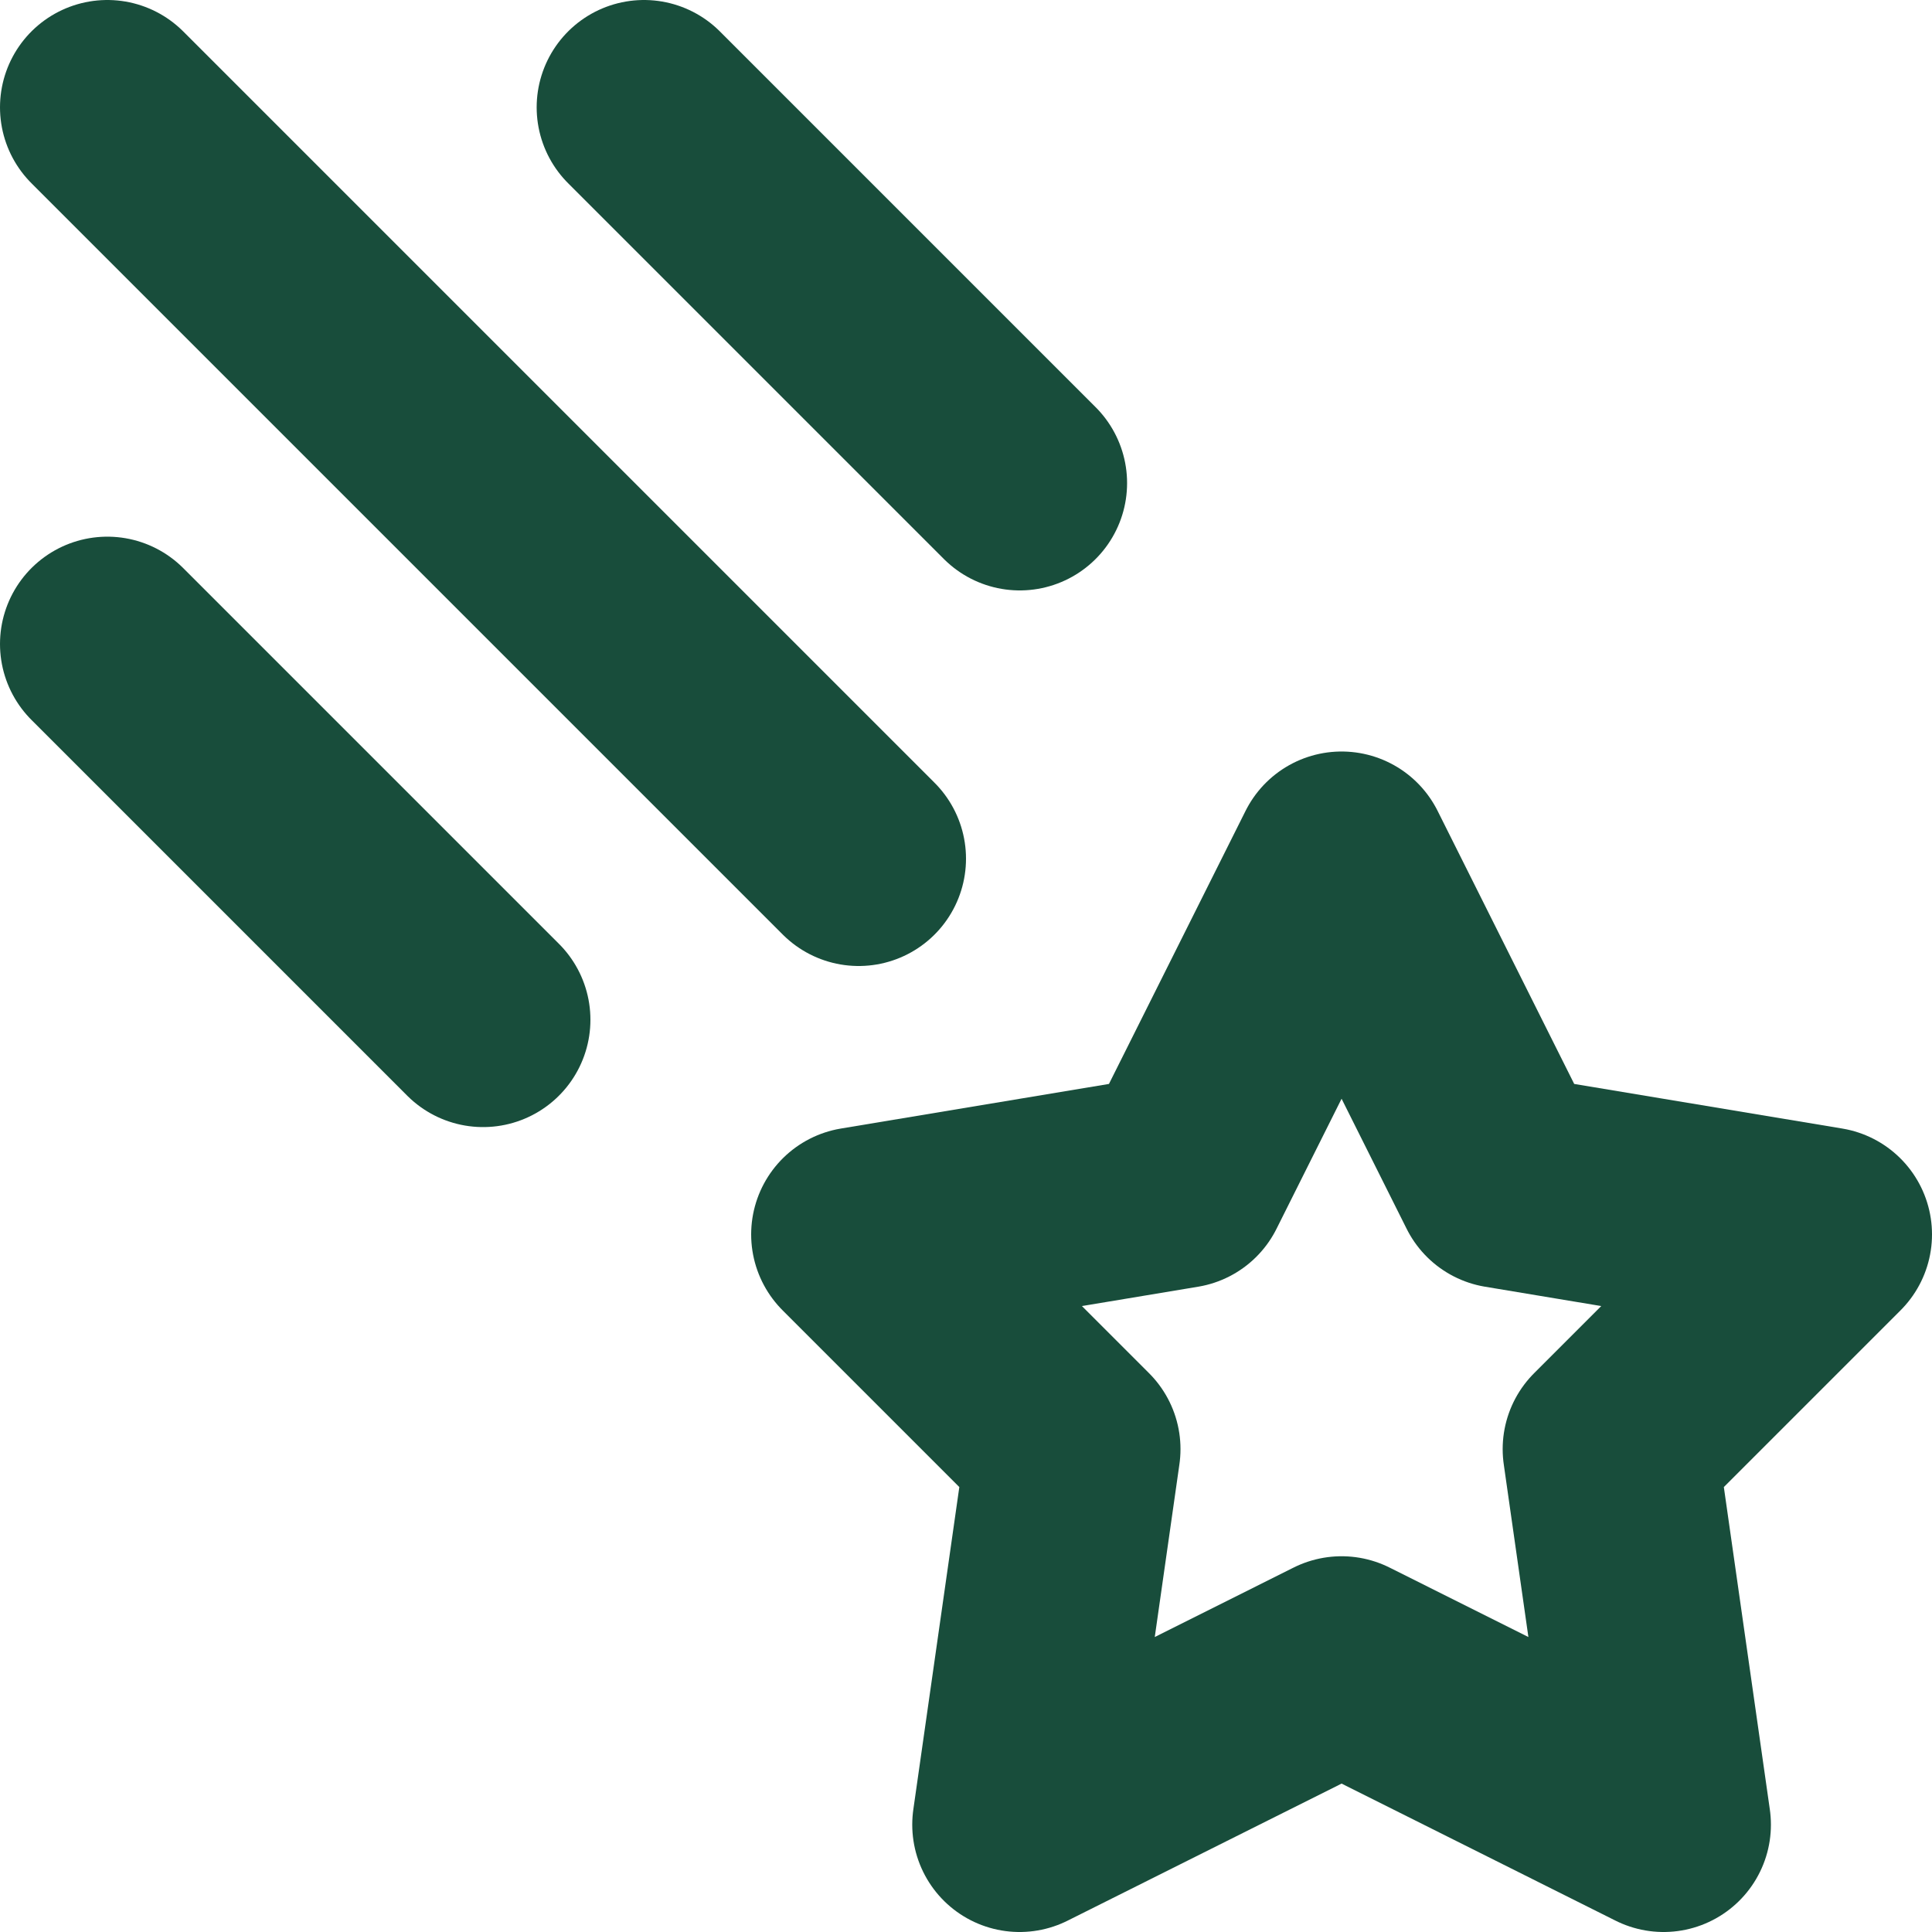
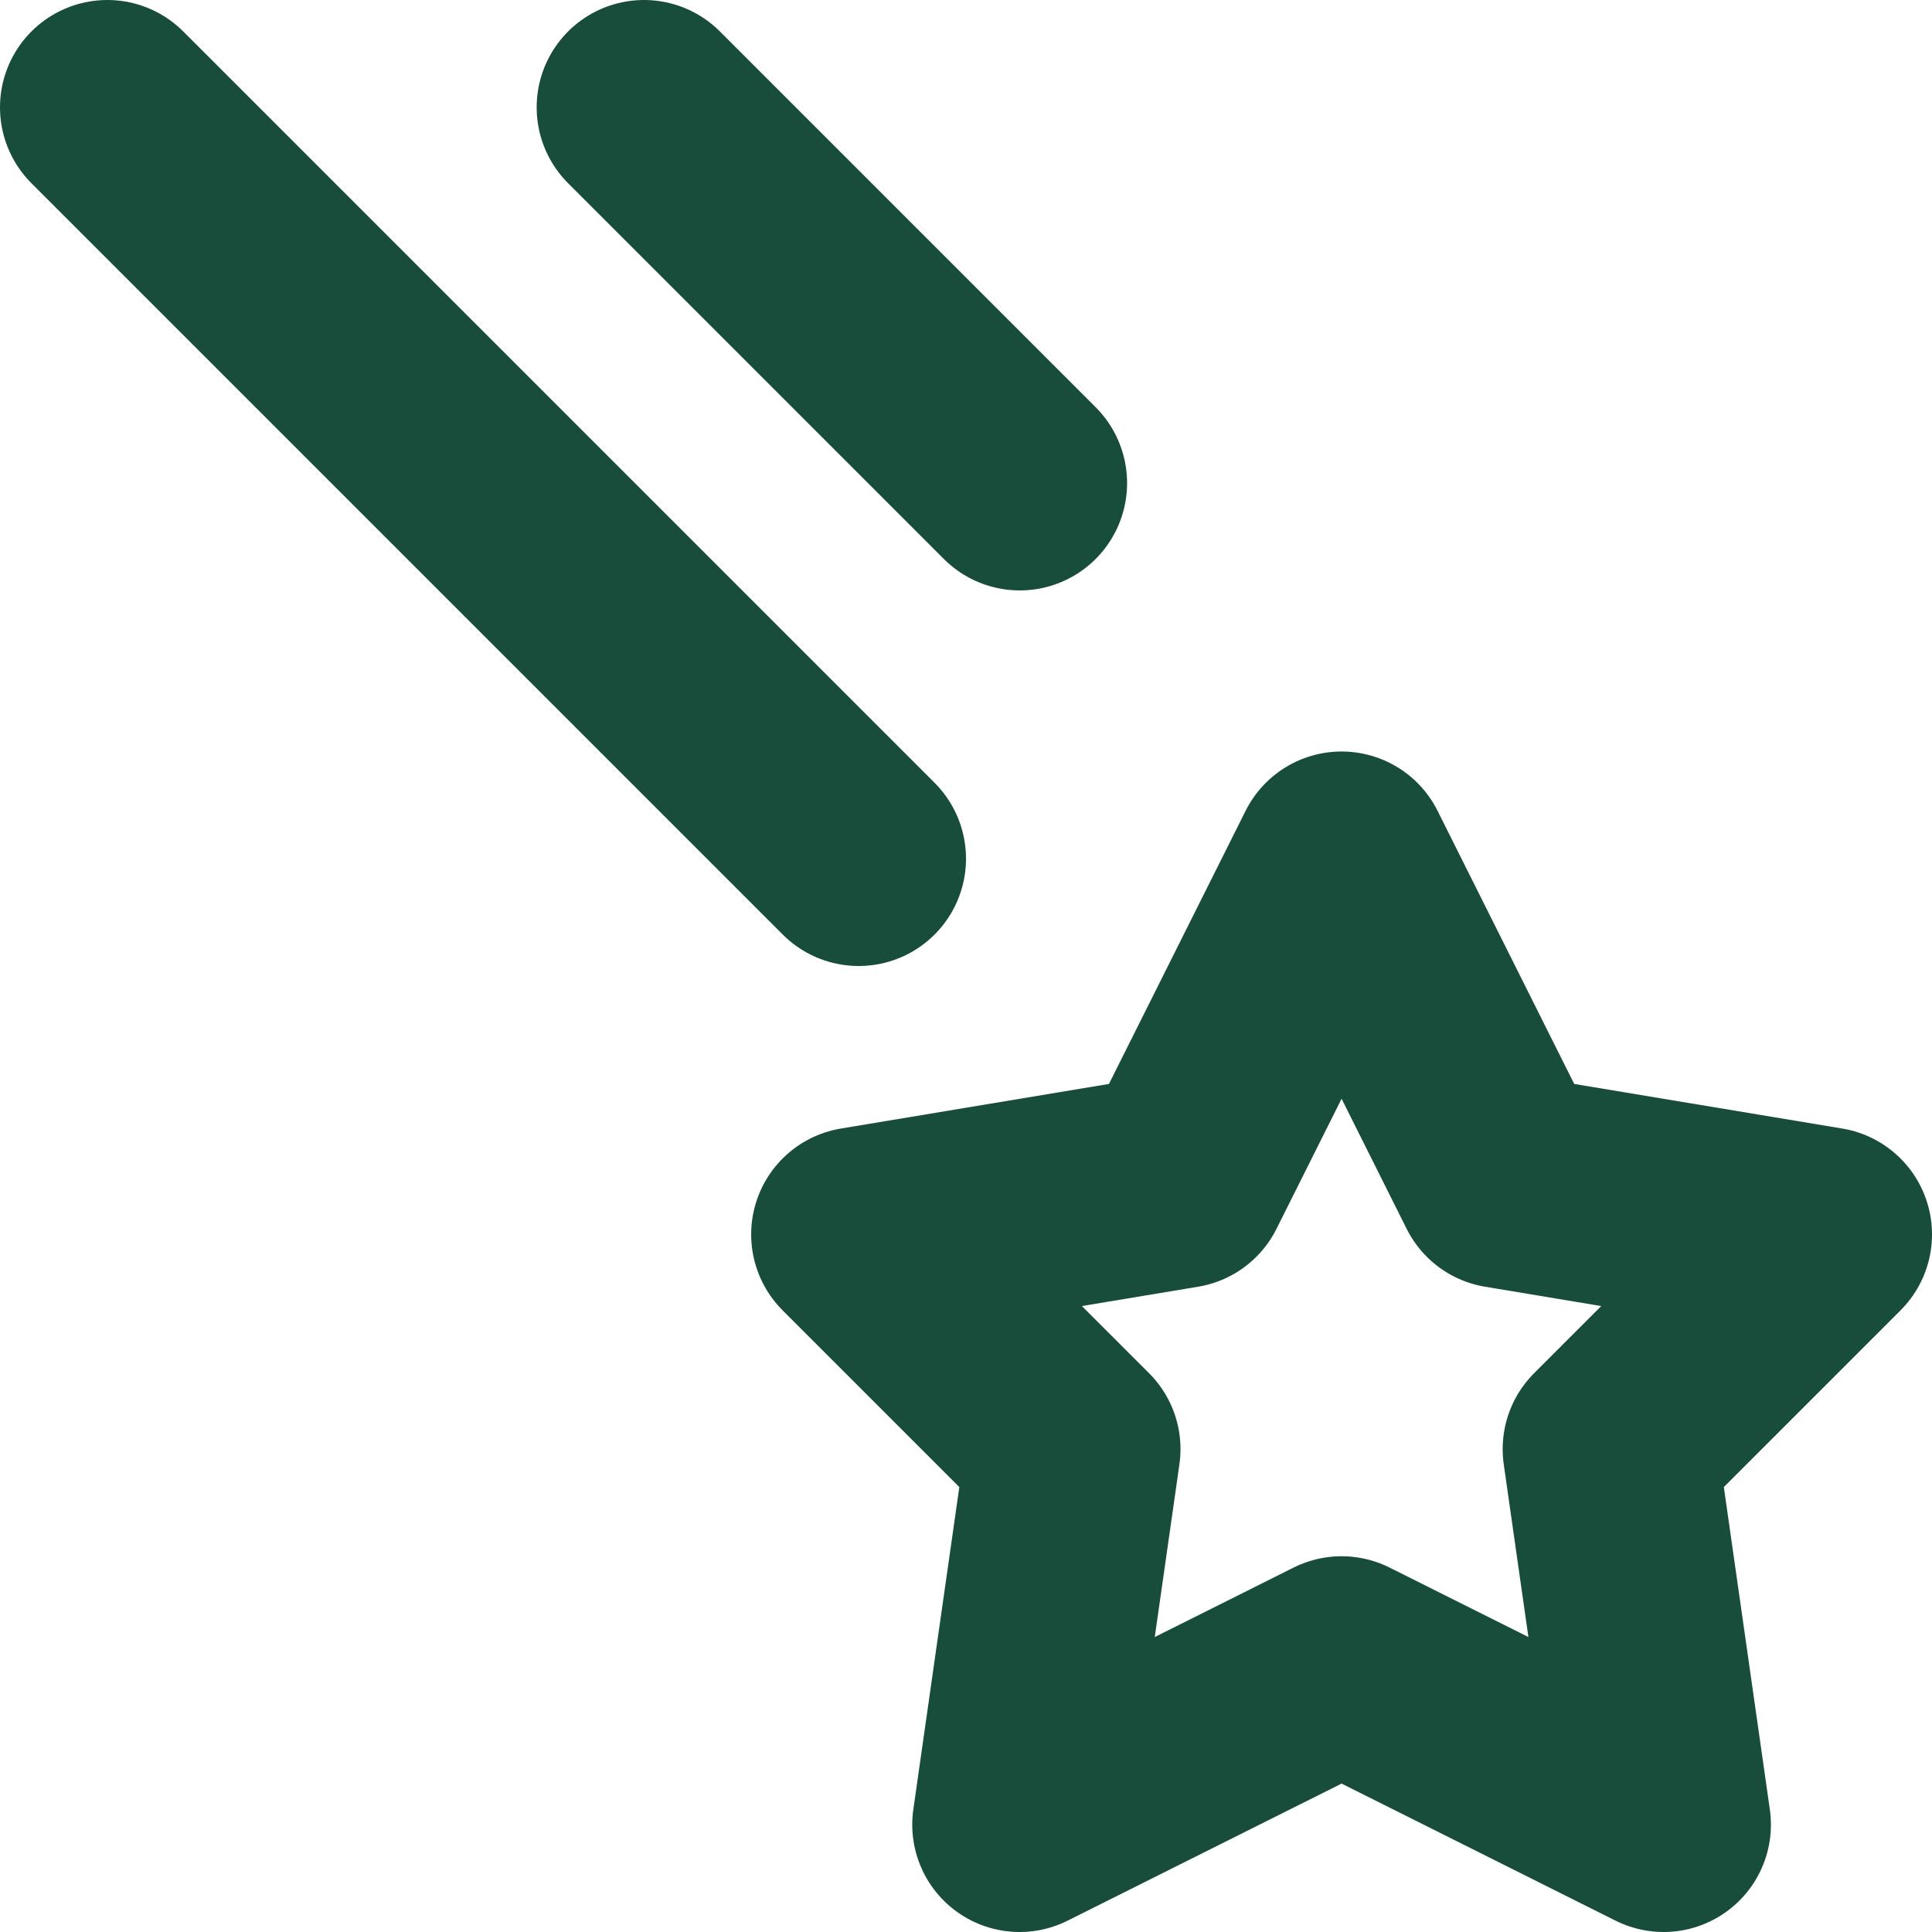
<svg xmlns="http://www.w3.org/2000/svg" id="Layer_1" data-name="Layer 1" viewBox="0 0 112.5 112.5">
  <defs>
    <style>
      .cls-1 {
        fill: none;
        stroke: #184d3b;
        stroke-linecap: round;
        stroke-linejoin: round;
        stroke-width: 12.5px;
      }
    </style>
  </defs>
  <path class="cls-1" d="M78.12,96.87l-18.75,9.38,3.12-21.87-12.5-12.5,18.75-3.12,9.38-18.75,9.38,18.75,18.75,3.12-12.5,12.5,3.12,21.87-18.75-9.38Z" />
  <path class="cls-1" d="M6.25,6.25l43.75,43.75" />
  <path class="cls-1" d="M37.5,6.25l21.88,21.88" />
-   <path class="cls-1" d="M6.25,37.5l21.88,21.88" />
</svg>